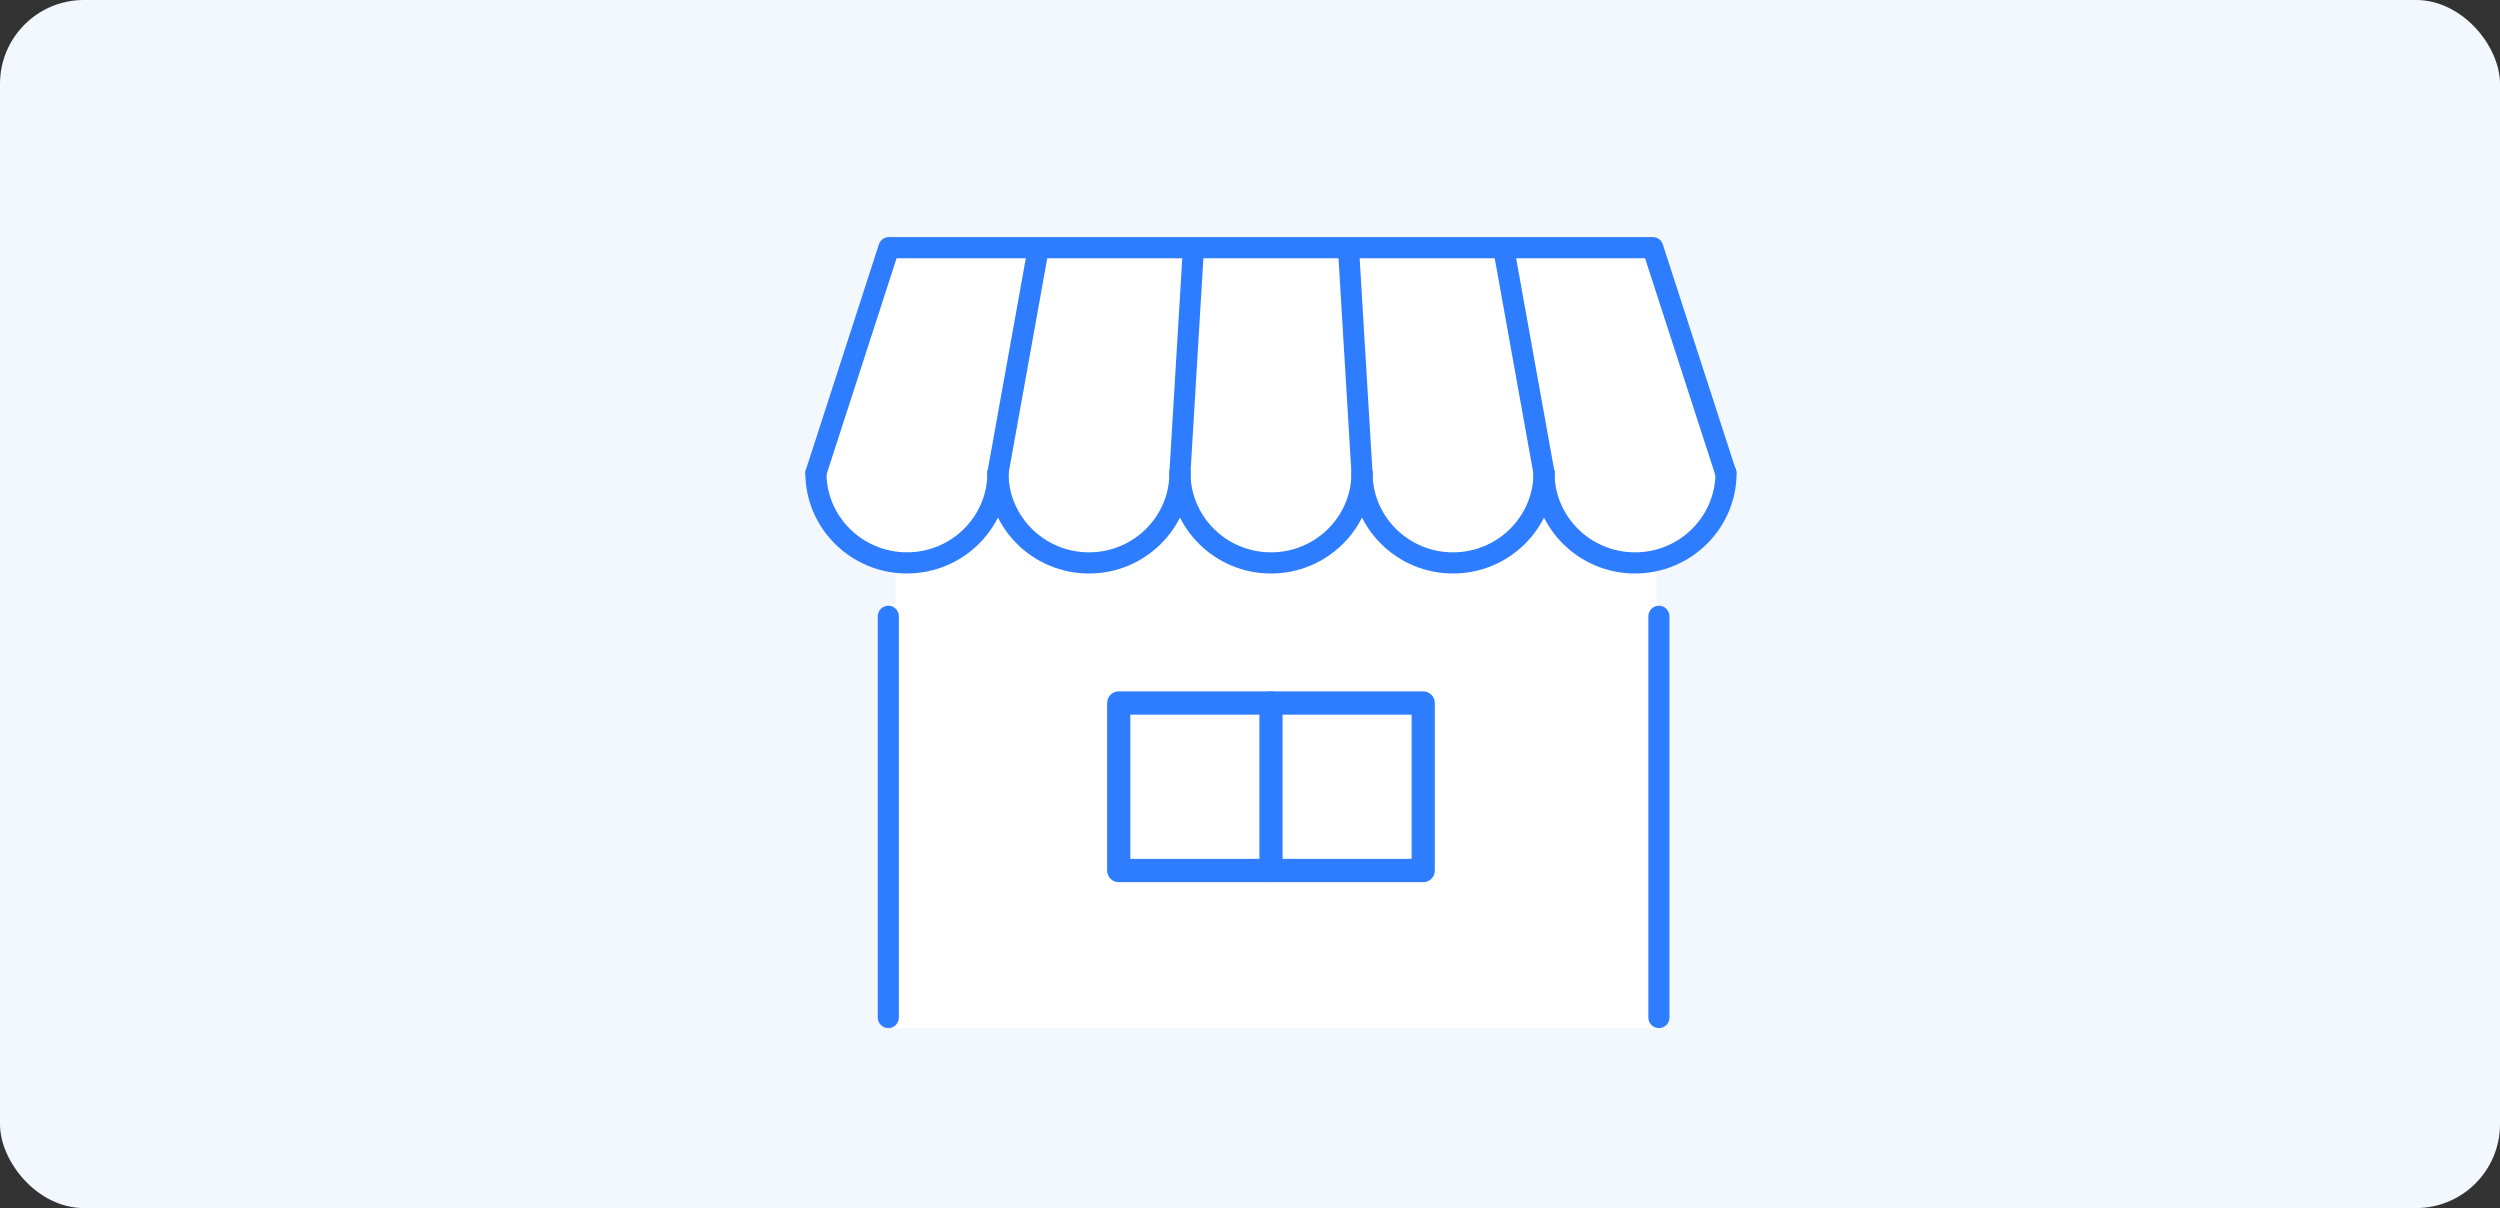
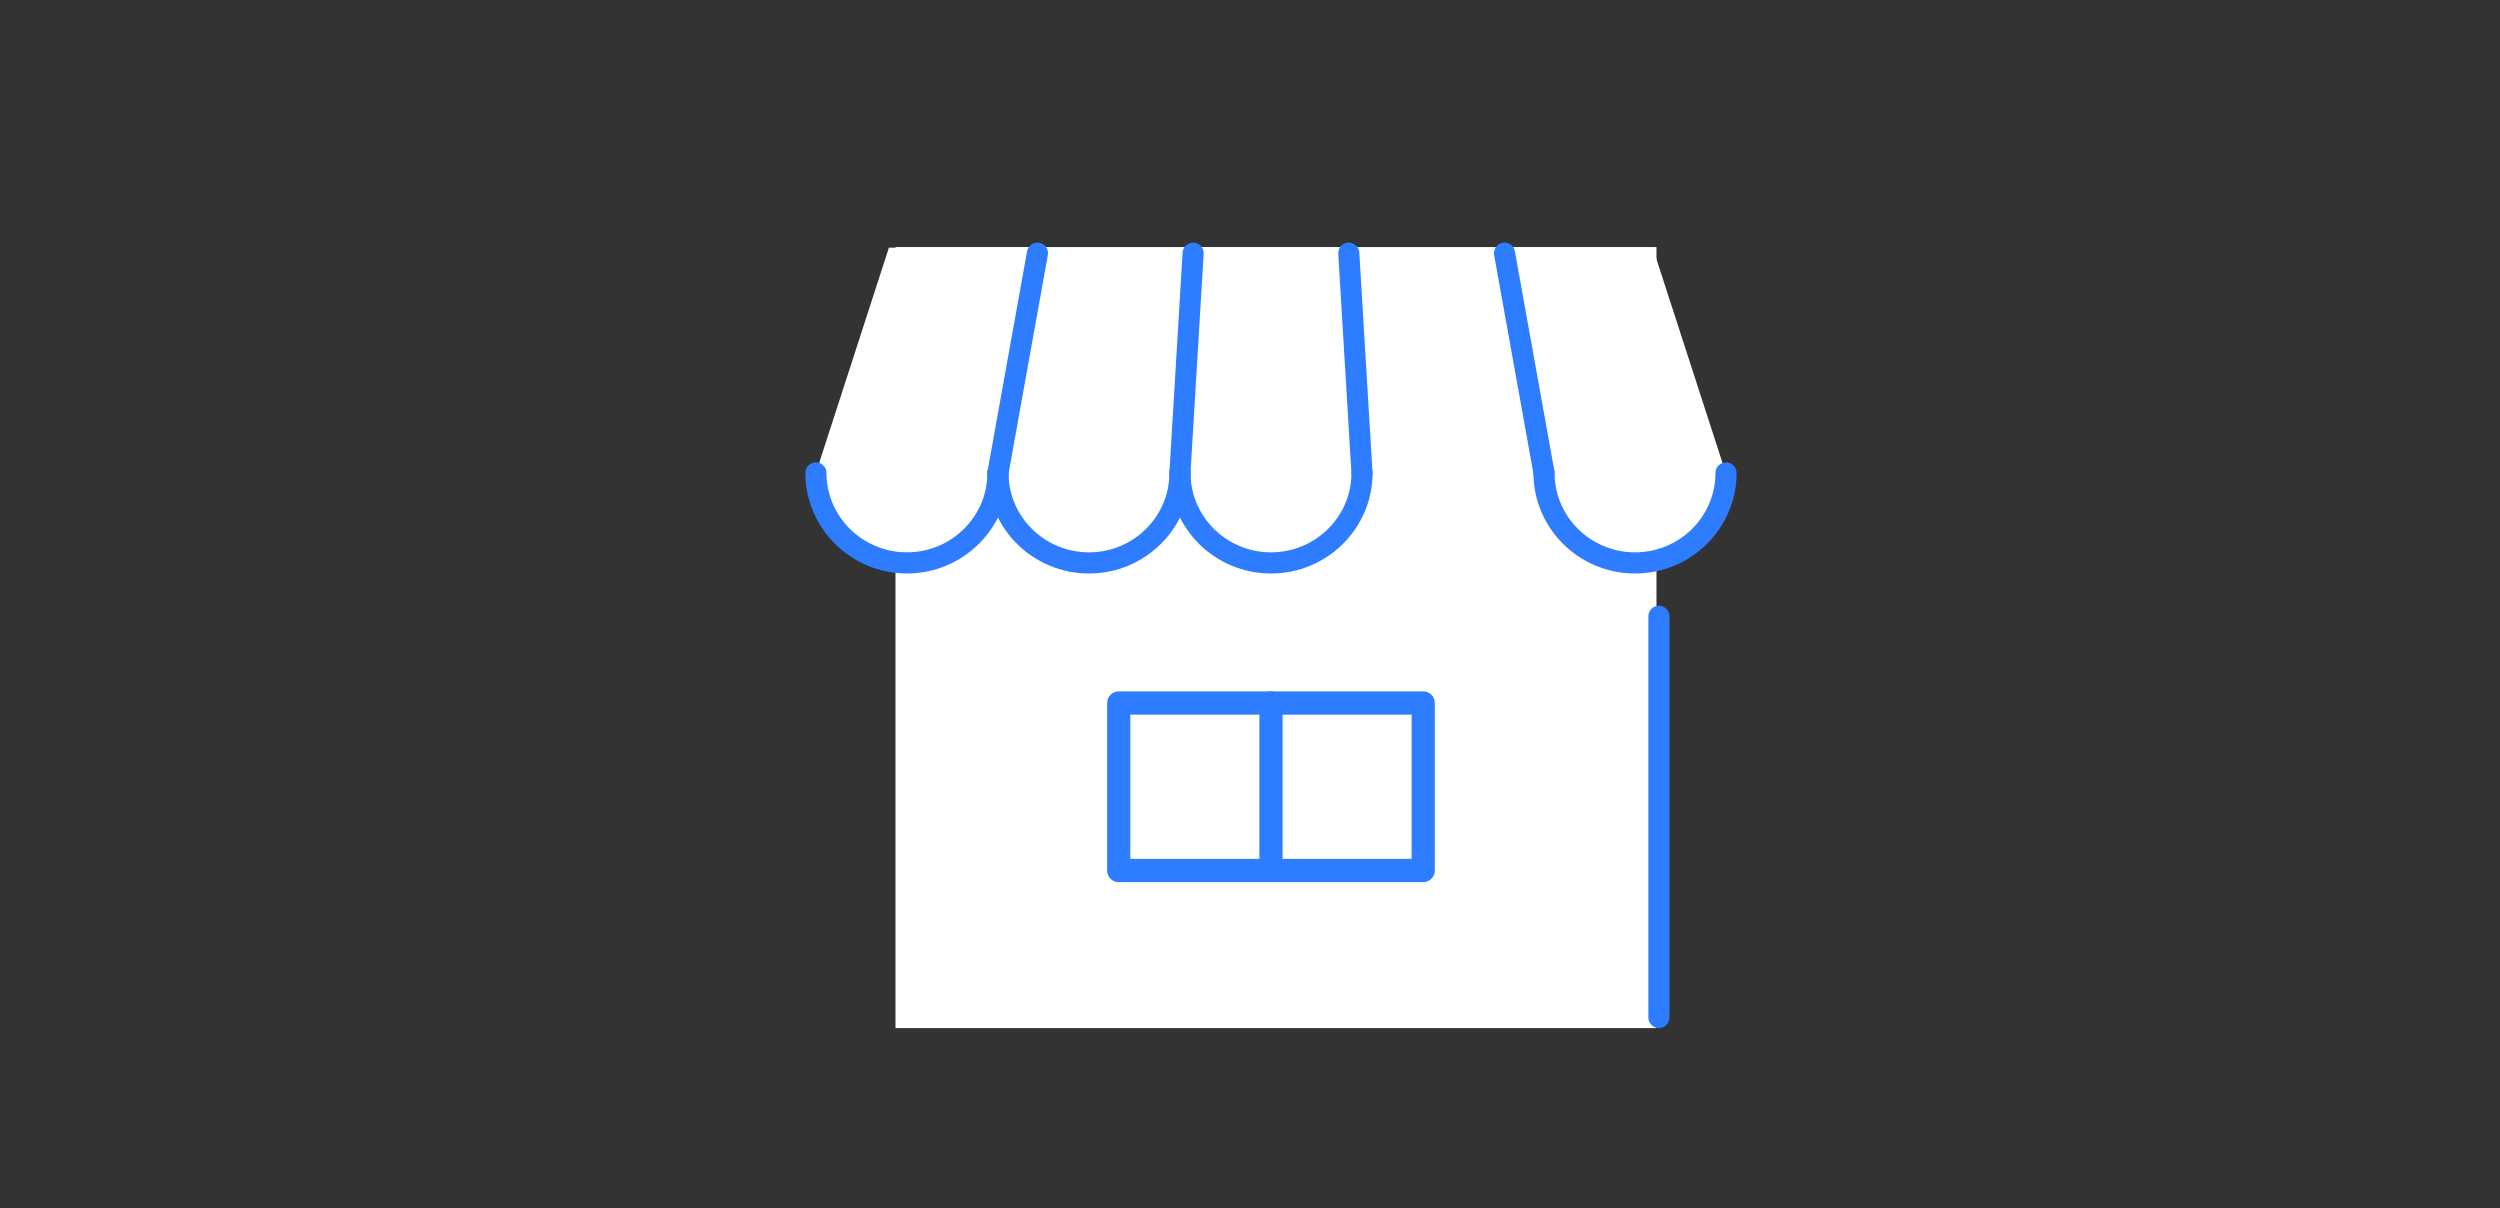
<svg xmlns="http://www.w3.org/2000/svg" width="298" height="144" viewBox="0 0 298 144" fill="none">
  <rect x="0" y="0" width="298" height="144" fill="#333333" stroke="none" />
-   <rect width="298" height="144" rx="10" fill="#F3F8FF" />
  <rect x="106.742" y="29.451" width="90.71" height="93.097" fill="white" />
  <path d="M205.709 56.374H205.745C205.745 62.294 200.888 67.098 194.898 67.098C188.907 67.098 184.048 62.297 184.048 56.374L179.338 30.175V29.517H197.007L205.709 56.37V56.374Z" fill="white" />
  <path d="M160.779 30.175L162.352 56.374C162.352 62.294 157.493 67.098 151.502 67.098C145.512 67.098 140.652 62.297 140.652 56.374L142.226 30.175V29.517H160.779V30.175Z" fill="white" />
  <path d="M123.665 29.52V30.179L118.955 56.378C118.955 62.298 114.098 67.102 108.108 67.102C102.117 67.102 97.258 62.298 97.258 56.374L105.959 29.52H123.665Z" fill="white" />
  <path d="M197.742 122.548C197.047 122.548 196.484 121.984 196.484 121.286V73.465C196.484 72.767 197.047 72.203 197.742 72.203C198.438 72.203 199 72.767 199 73.465V121.286C199 121.984 198.438 122.548 197.742 122.548Z" fill="#2E7CFF" />
-   <path d="M105.889 122.548C105.193 122.548 104.631 121.984 104.631 121.286V73.465C104.631 72.767 105.193 72.203 105.889 72.203C106.584 72.203 107.147 72.767 107.147 73.465V121.286C107.147 121.984 106.584 122.548 105.889 122.548Z" fill="#2E7CFF" />
-   <path d="M205.707 57.636C205.177 57.636 204.683 57.297 204.511 56.765L196.092 30.782H106.874L98.455 56.765C98.24 57.428 97.532 57.79 96.872 57.574C96.212 57.359 95.851 56.648 96.066 55.986L104.764 29.129C104.933 28.61 105.414 28.258 105.96 28.258H197.009C197.555 28.258 198.036 28.61 198.205 29.129L206.907 55.983C207.121 56.645 206.76 57.356 206.1 57.571C205.97 57.614 205.84 57.633 205.71 57.633L205.707 57.636Z" fill="#2E7CFF" />
  <path d="M194.895 68.361C188.219 68.361 182.787 62.986 182.787 56.377C182.787 55.679 183.349 55.115 184.045 55.115C184.741 55.115 185.303 55.679 185.303 56.377C185.303 61.593 189.607 65.84 194.895 65.84C200.184 65.84 204.484 61.596 204.484 56.377C204.484 55.679 205.046 55.115 205.742 55.115C206.437 55.115 207 55.679 207 56.377C207 62.986 201.572 68.361 194.895 68.361Z" fill="#2E7CFF" />
-   <path d="M173.198 68.361C166.525 68.361 161.094 62.986 161.094 56.377C161.094 55.679 161.656 55.115 162.352 55.115C163.047 55.115 163.61 55.679 163.61 56.377C163.61 61.593 167.91 65.84 173.198 65.84C178.487 65.84 182.791 61.596 182.791 56.377C182.791 55.679 183.353 55.115 184.049 55.115C184.744 55.115 185.306 55.679 185.306 56.377C185.306 62.986 179.875 68.361 173.198 68.361Z" fill="#2E7CFF" />
  <path d="M151.502 68.361C144.826 68.361 139.395 62.986 139.395 56.377C139.395 55.679 139.957 55.115 140.652 55.115C141.348 55.115 141.91 55.679 141.91 56.377C141.91 61.593 146.214 65.84 151.502 65.84C156.791 65.84 161.095 61.596 161.095 56.377C161.095 55.679 161.657 55.115 162.353 55.115C163.048 55.115 163.61 55.679 163.61 56.377C163.61 62.986 158.179 68.361 151.502 68.361Z" fill="#2E7CFF" />
  <path d="M129.805 68.361C123.129 68.361 117.697 62.986 117.697 56.377C117.697 55.679 118.26 55.115 118.955 55.115C119.651 55.115 120.213 55.679 120.213 56.377C120.213 61.593 124.517 65.84 129.805 65.84C135.094 65.84 139.394 61.596 139.394 56.377C139.394 55.679 139.956 55.115 140.652 55.115C141.348 55.115 141.91 55.679 141.91 56.377C141.91 62.986 136.482 68.361 129.805 68.361Z" fill="#2E7CFF" />
  <path d="M108.108 68.361C101.432 68.361 96 62.982 96 56.374C96 55.676 96.562 55.111 97.258 55.111C97.954 55.111 98.516 55.676 98.516 56.374C98.516 61.589 102.819 65.836 108.108 65.836C113.396 65.836 117.697 61.592 117.697 56.374C117.697 55.676 118.259 55.111 118.955 55.111C119.65 55.111 120.213 55.676 120.213 56.374C120.213 62.982 114.781 68.357 108.108 68.357V68.361Z" fill="#2E7CFF" />
  <path d="M118.954 57.636C118.879 57.636 118.804 57.63 118.73 57.617C118.047 57.493 117.592 56.837 117.716 56.152L122.429 29.954C122.552 29.269 123.206 28.812 123.888 28.936C124.571 29.06 125.026 29.716 124.902 30.401L120.192 56.599C120.082 57.209 119.552 57.636 118.957 57.636H118.954Z" fill="#2E7CFF" />
  <path d="M140.651 57.636C140.625 57.636 140.599 57.636 140.573 57.636C139.881 57.594 139.351 56.997 139.393 56.302L140.966 30.104C141.008 29.409 141.603 28.881 142.296 28.92C142.988 28.962 143.518 29.559 143.476 30.254L141.902 56.452C141.863 57.121 141.308 57.64 140.648 57.64L140.651 57.636Z" fill="#2E7CFF" />
  <path d="M162.348 57.636C161.688 57.636 161.135 57.121 161.093 56.449L159.52 30.25C159.478 29.556 160.008 28.956 160.7 28.916C161.392 28.874 161.987 29.406 162.029 30.1L163.603 56.299C163.645 56.993 163.115 57.594 162.423 57.633C162.397 57.633 162.371 57.633 162.345 57.633L162.348 57.636Z" fill="#2E7CFF" />
  <path d="M184.045 57.636C183.447 57.636 182.921 57.209 182.81 56.599L178.1 30.401C177.977 29.716 178.432 29.06 179.114 28.936C179.797 28.812 180.45 29.269 180.574 29.954L185.284 56.152C185.407 56.837 184.952 57.493 184.27 57.617C184.195 57.63 184.12 57.636 184.045 57.636Z" fill="#2E7CFF" />
  <path d="M169.648 105.153H133.35C132.586 105.153 131.969 104.533 131.969 103.767V83.798C131.969 83.032 132.586 82.412 133.35 82.412H169.648C170.412 82.412 171.03 83.032 171.03 83.798V103.767C171.03 104.533 170.412 105.153 169.648 105.153ZM134.732 102.38H168.267V85.185H134.732V102.38Z" fill="#2E7CFF" />
  <path d="M151.501 105.153C150.737 105.153 150.119 104.533 150.119 103.767V83.798C150.119 83.032 150.737 82.412 151.501 82.412C152.264 82.412 152.882 83.032 152.882 83.798V103.767C152.882 104.533 152.264 105.153 151.501 105.153Z" fill="#2E7CFF" />
</svg>